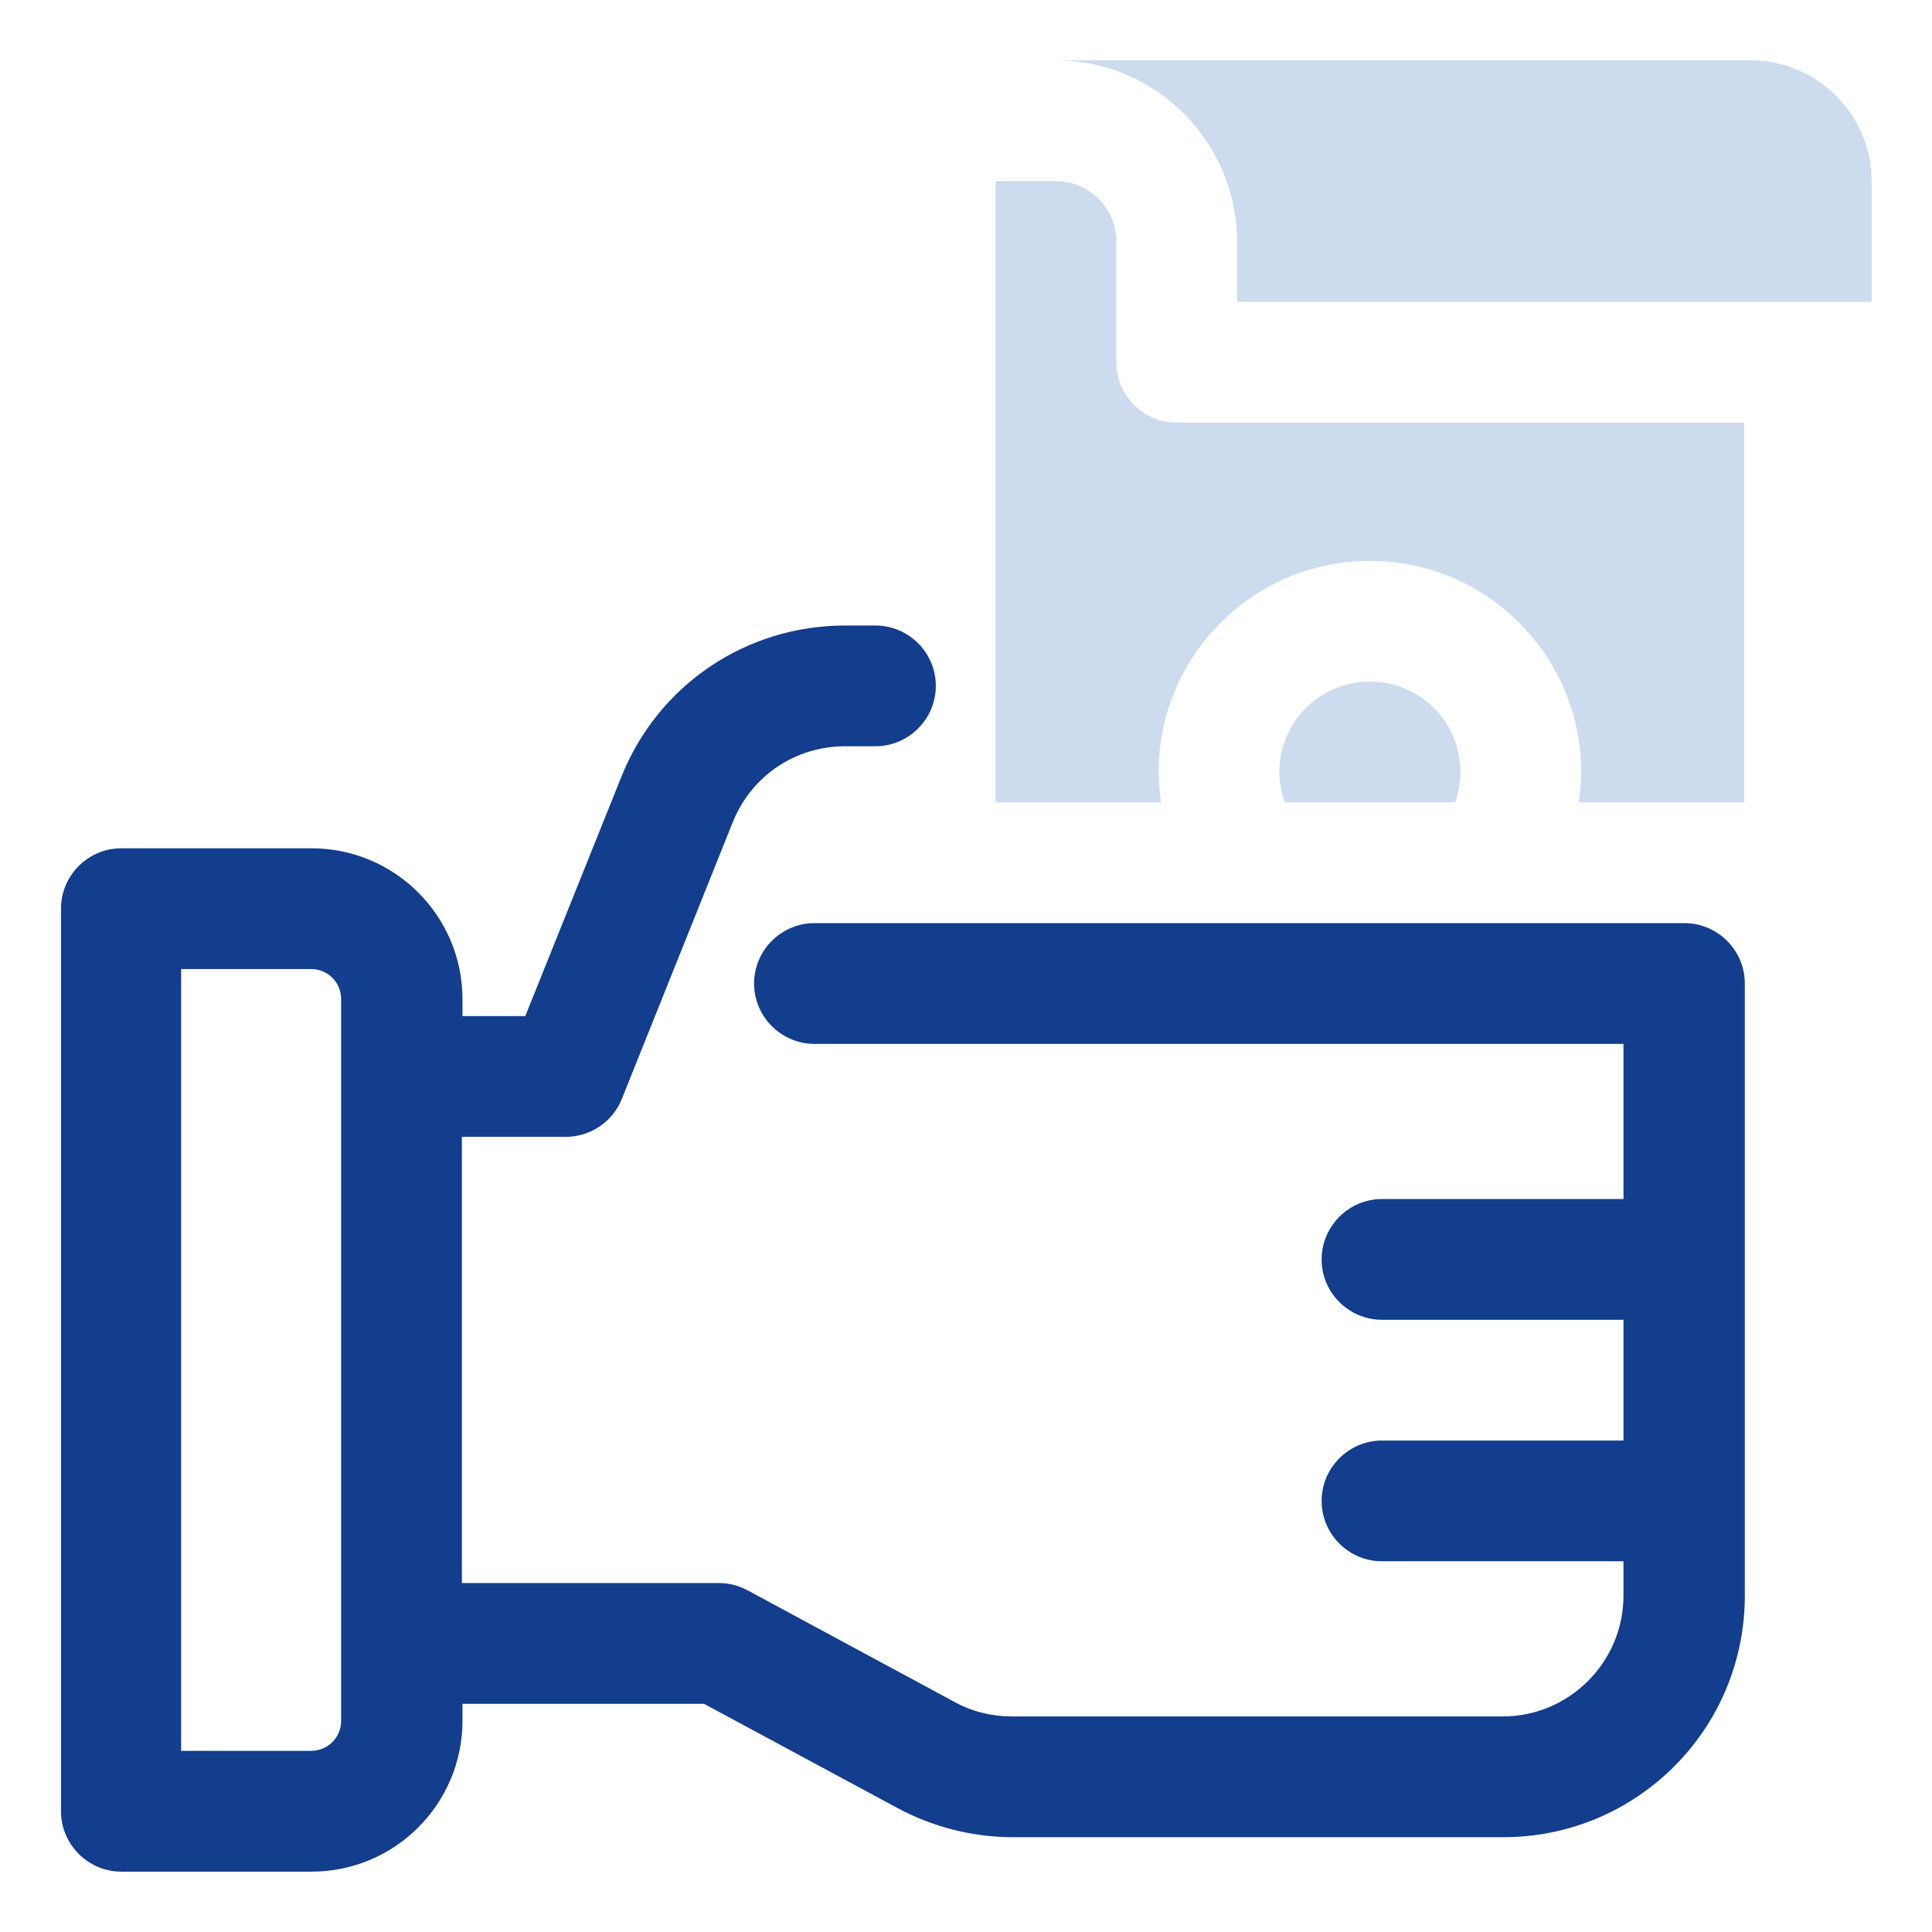
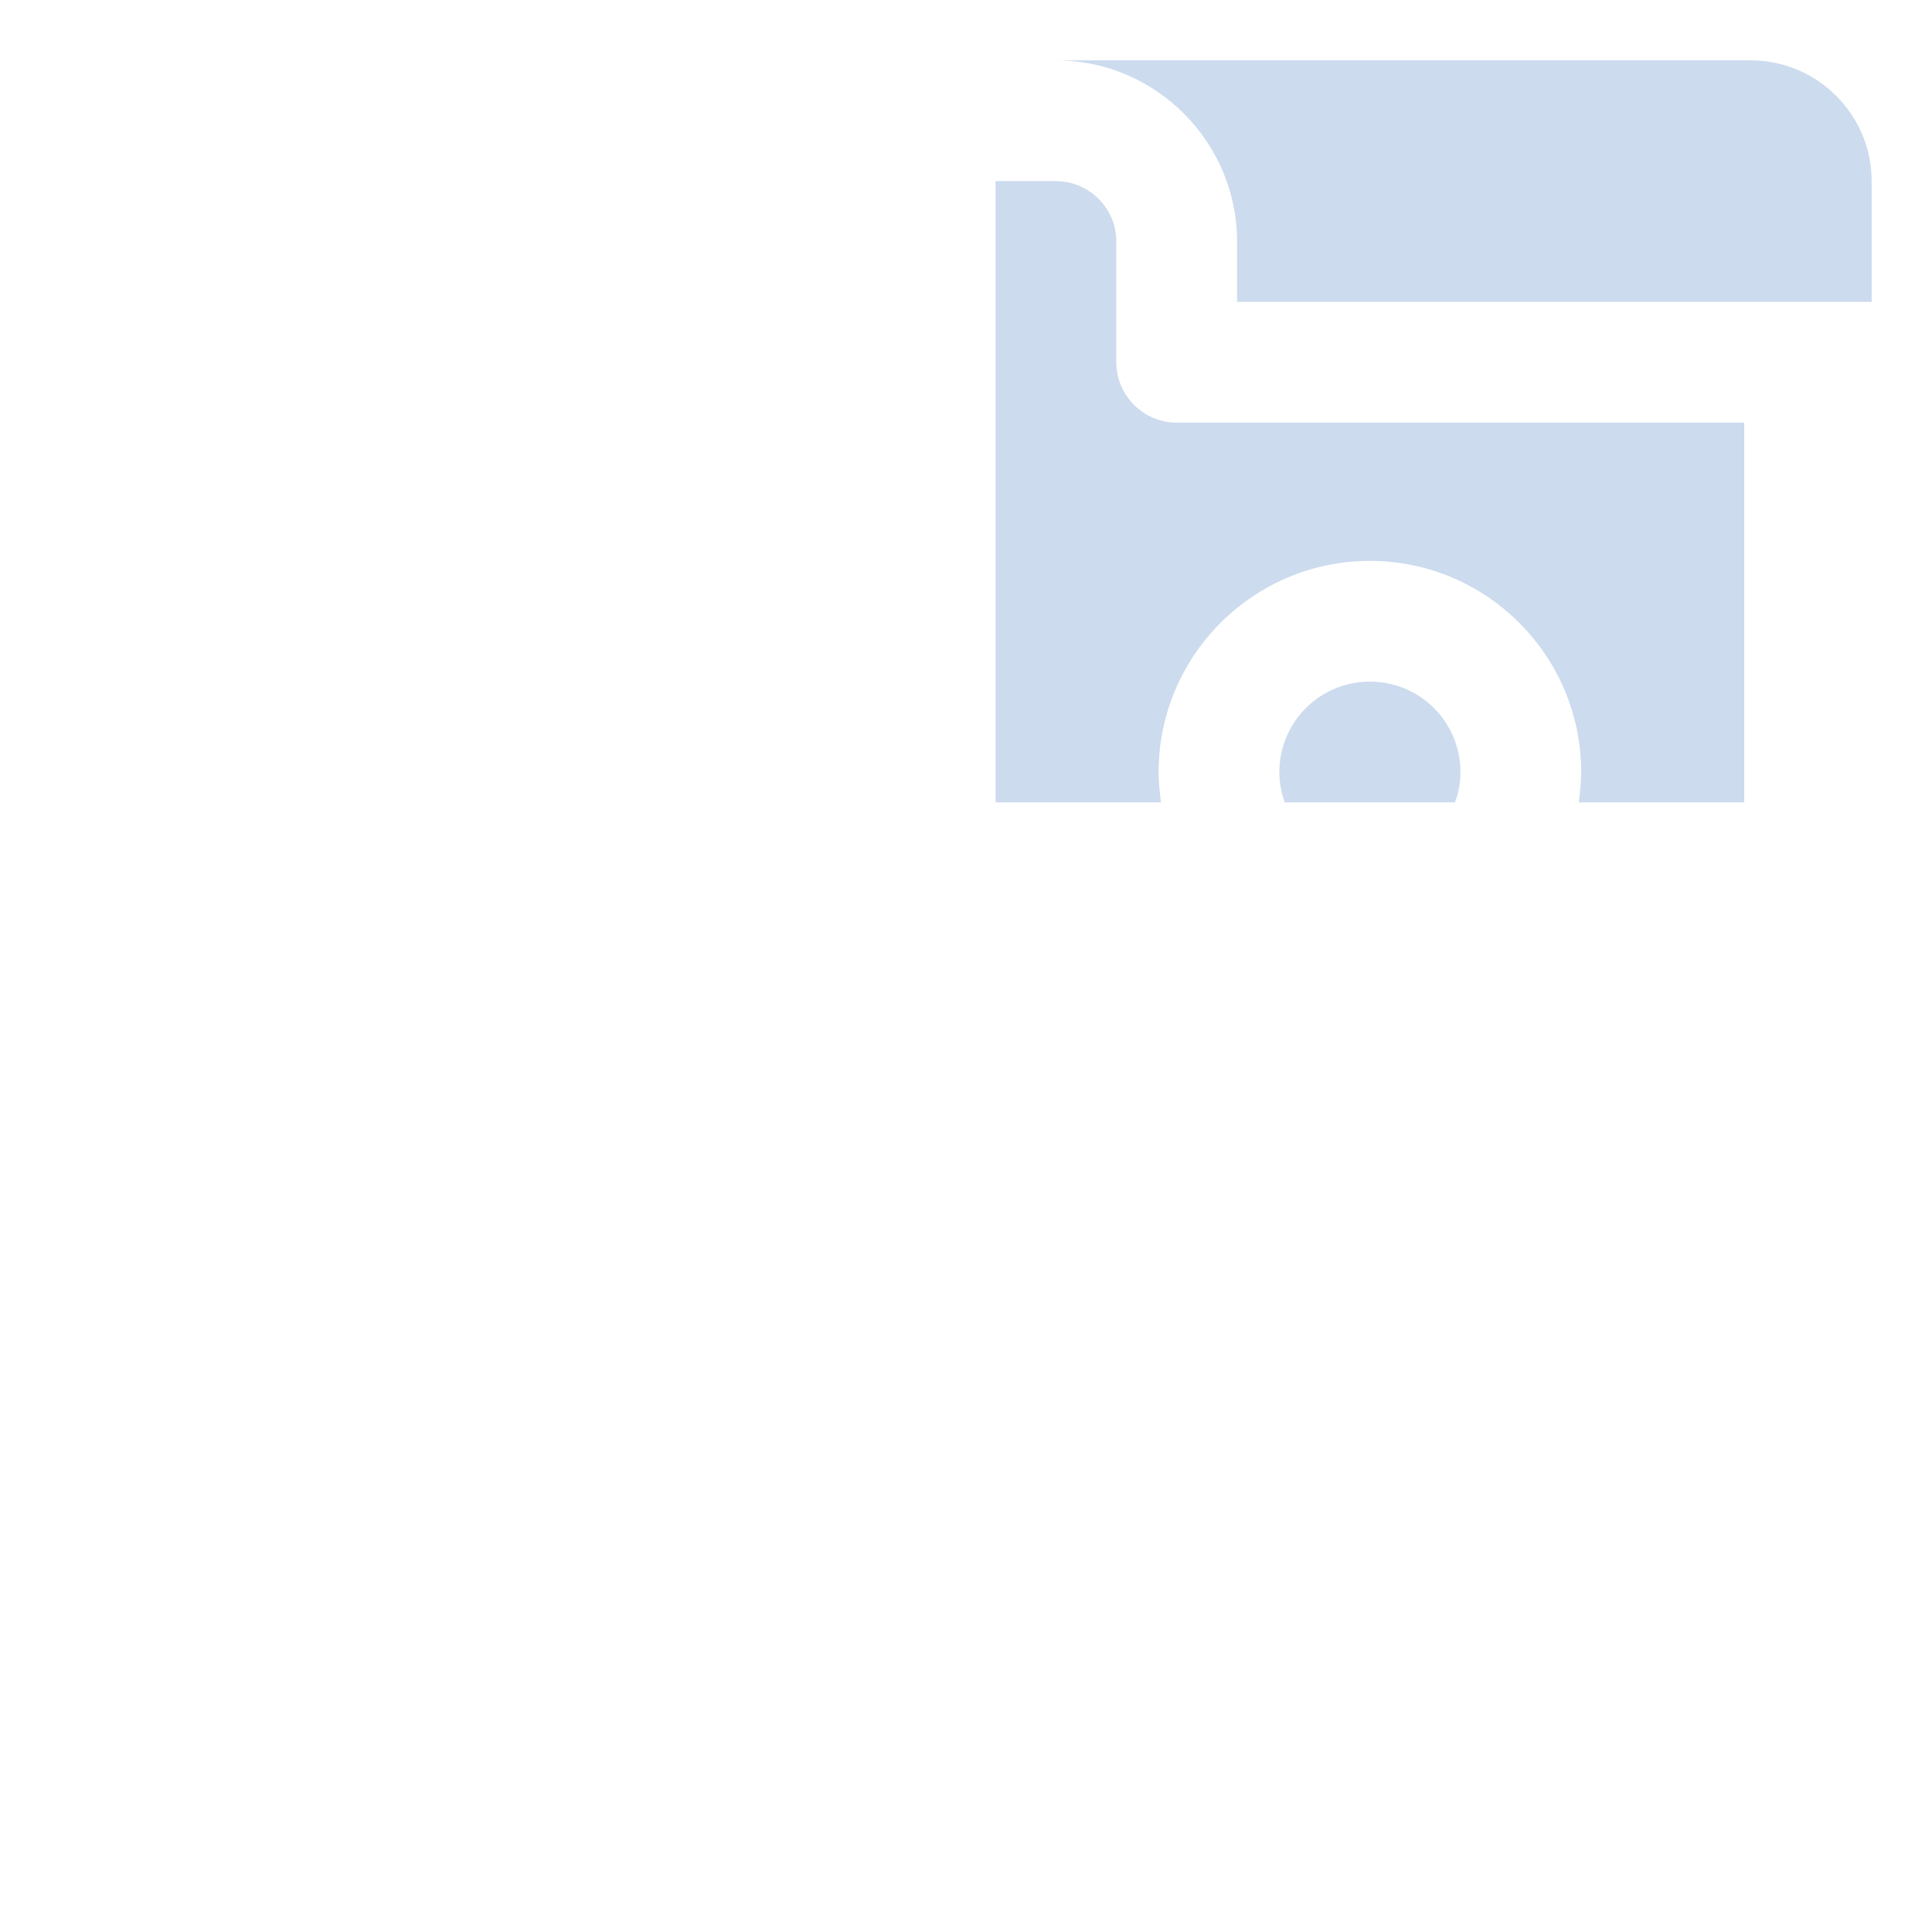
<svg xmlns="http://www.w3.org/2000/svg" width="42" height="42" viewBox="0 0 42 42" fill="none">
-   <path d="M36.606 20.068H17.706C16.984 20.068 16.393 20.659 16.393 21.381C16.393 22.102 16.984 22.693 17.706 22.693H35.293V26.066H30.043C29.321 26.066 28.731 26.657 28.731 27.379C28.731 28.101 29.321 28.691 30.043 28.691H35.293V31.316H30.043C29.321 31.316 28.731 31.907 28.731 32.629C28.731 33.351 29.321 33.941 30.043 33.941H35.293V34.689C35.293 36.133 34.112 37.314 32.668 37.314H21.997C21.564 37.314 21.131 37.209 20.751 36.999L16.249 34.571C16.052 34.466 15.842 34.414 15.632 34.414H10.041V24.714H12.298C12.836 24.714 13.322 24.386 13.519 23.887L15.934 17.863C16.341 16.866 17.286 16.223 18.375 16.223H19.031C19.753 16.223 20.344 15.632 20.344 14.91C20.344 14.188 19.753 13.598 19.031 13.598H18.375C16.223 13.598 14.306 14.884 13.506 16.892L11.419 22.089H10.054V21.722C10.054 19.911 8.584 18.441 6.772 18.441H2.638C1.916 18.441 1.326 19.031 1.326 19.753V39.375C1.326 40.097 1.916 40.688 2.638 40.688H6.772C8.584 40.688 10.054 39.218 10.054 37.406V37.039H15.304L19.517 39.309C20.278 39.716 21.144 39.939 22.011 39.939H32.681C35.582 39.939 37.931 37.59 37.931 34.689V21.381C37.931 20.659 37.341 20.068 36.619 20.068H36.606ZM7.416 37.406C7.416 37.774 7.127 38.062 6.759 38.062H3.938V21.066H6.759C7.127 21.066 7.416 21.354 7.416 21.722V37.406Z" fill="#133D8D" />
  <path d="M29.781 14.818C28.691 14.818 27.812 15.697 27.812 16.787C27.812 17.036 27.864 17.259 27.93 17.443H31.631C31.697 17.259 31.749 17.036 31.749 16.787C31.749 15.697 30.87 14.818 29.781 14.818Z" fill="#CCDBEE" />
  <path d="M38.062 1.312H22.956C25.121 1.312 26.893 3.084 26.893 5.25V6.562H40.688V3.938C40.688 2.494 39.506 1.312 38.062 1.312Z" fill="#CCDBEE" />
  <path d="M24.268 7.875V5.25C24.268 4.528 23.677 3.938 22.956 3.938H21.643V17.443H25.239C25.213 17.233 25.187 17.01 25.187 16.787C25.187 14.254 27.247 12.193 29.781 12.193C32.314 12.193 34.374 14.254 34.374 16.787C34.374 17.01 34.348 17.233 34.322 17.443H37.918V9.188H25.581C24.859 9.188 24.268 8.597 24.268 7.875Z" fill="#CCDBEE" />
</svg>